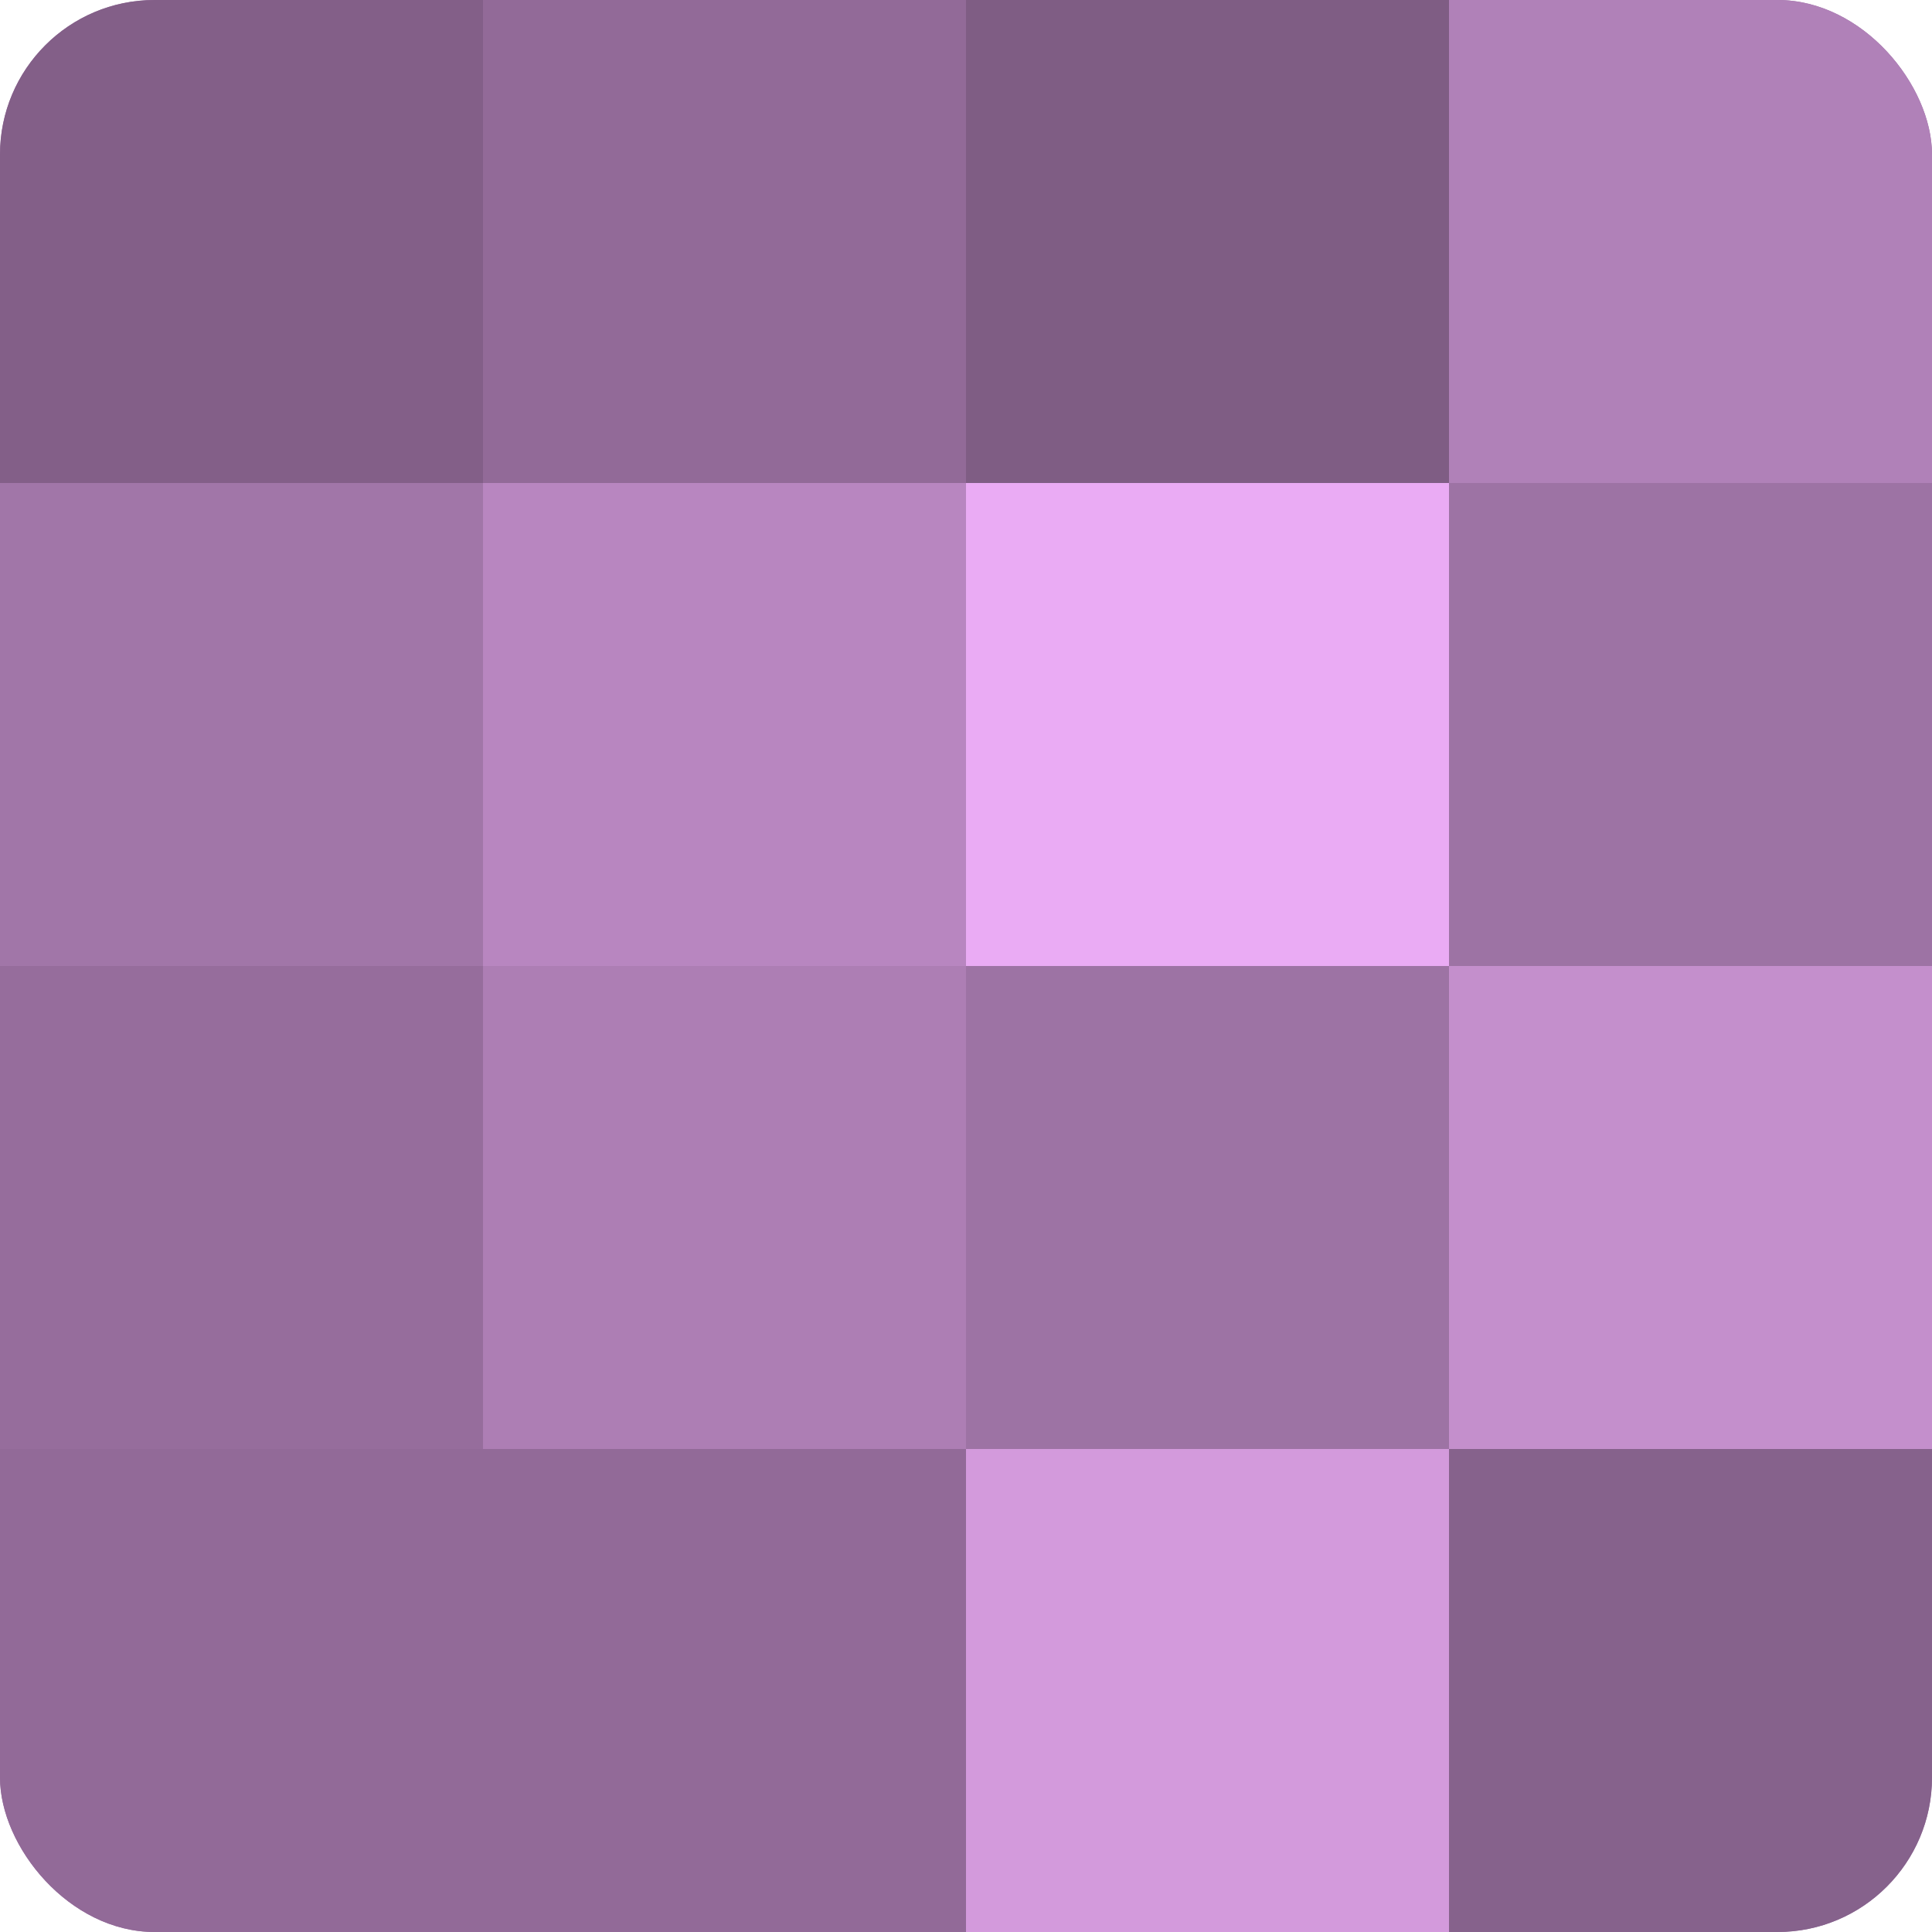
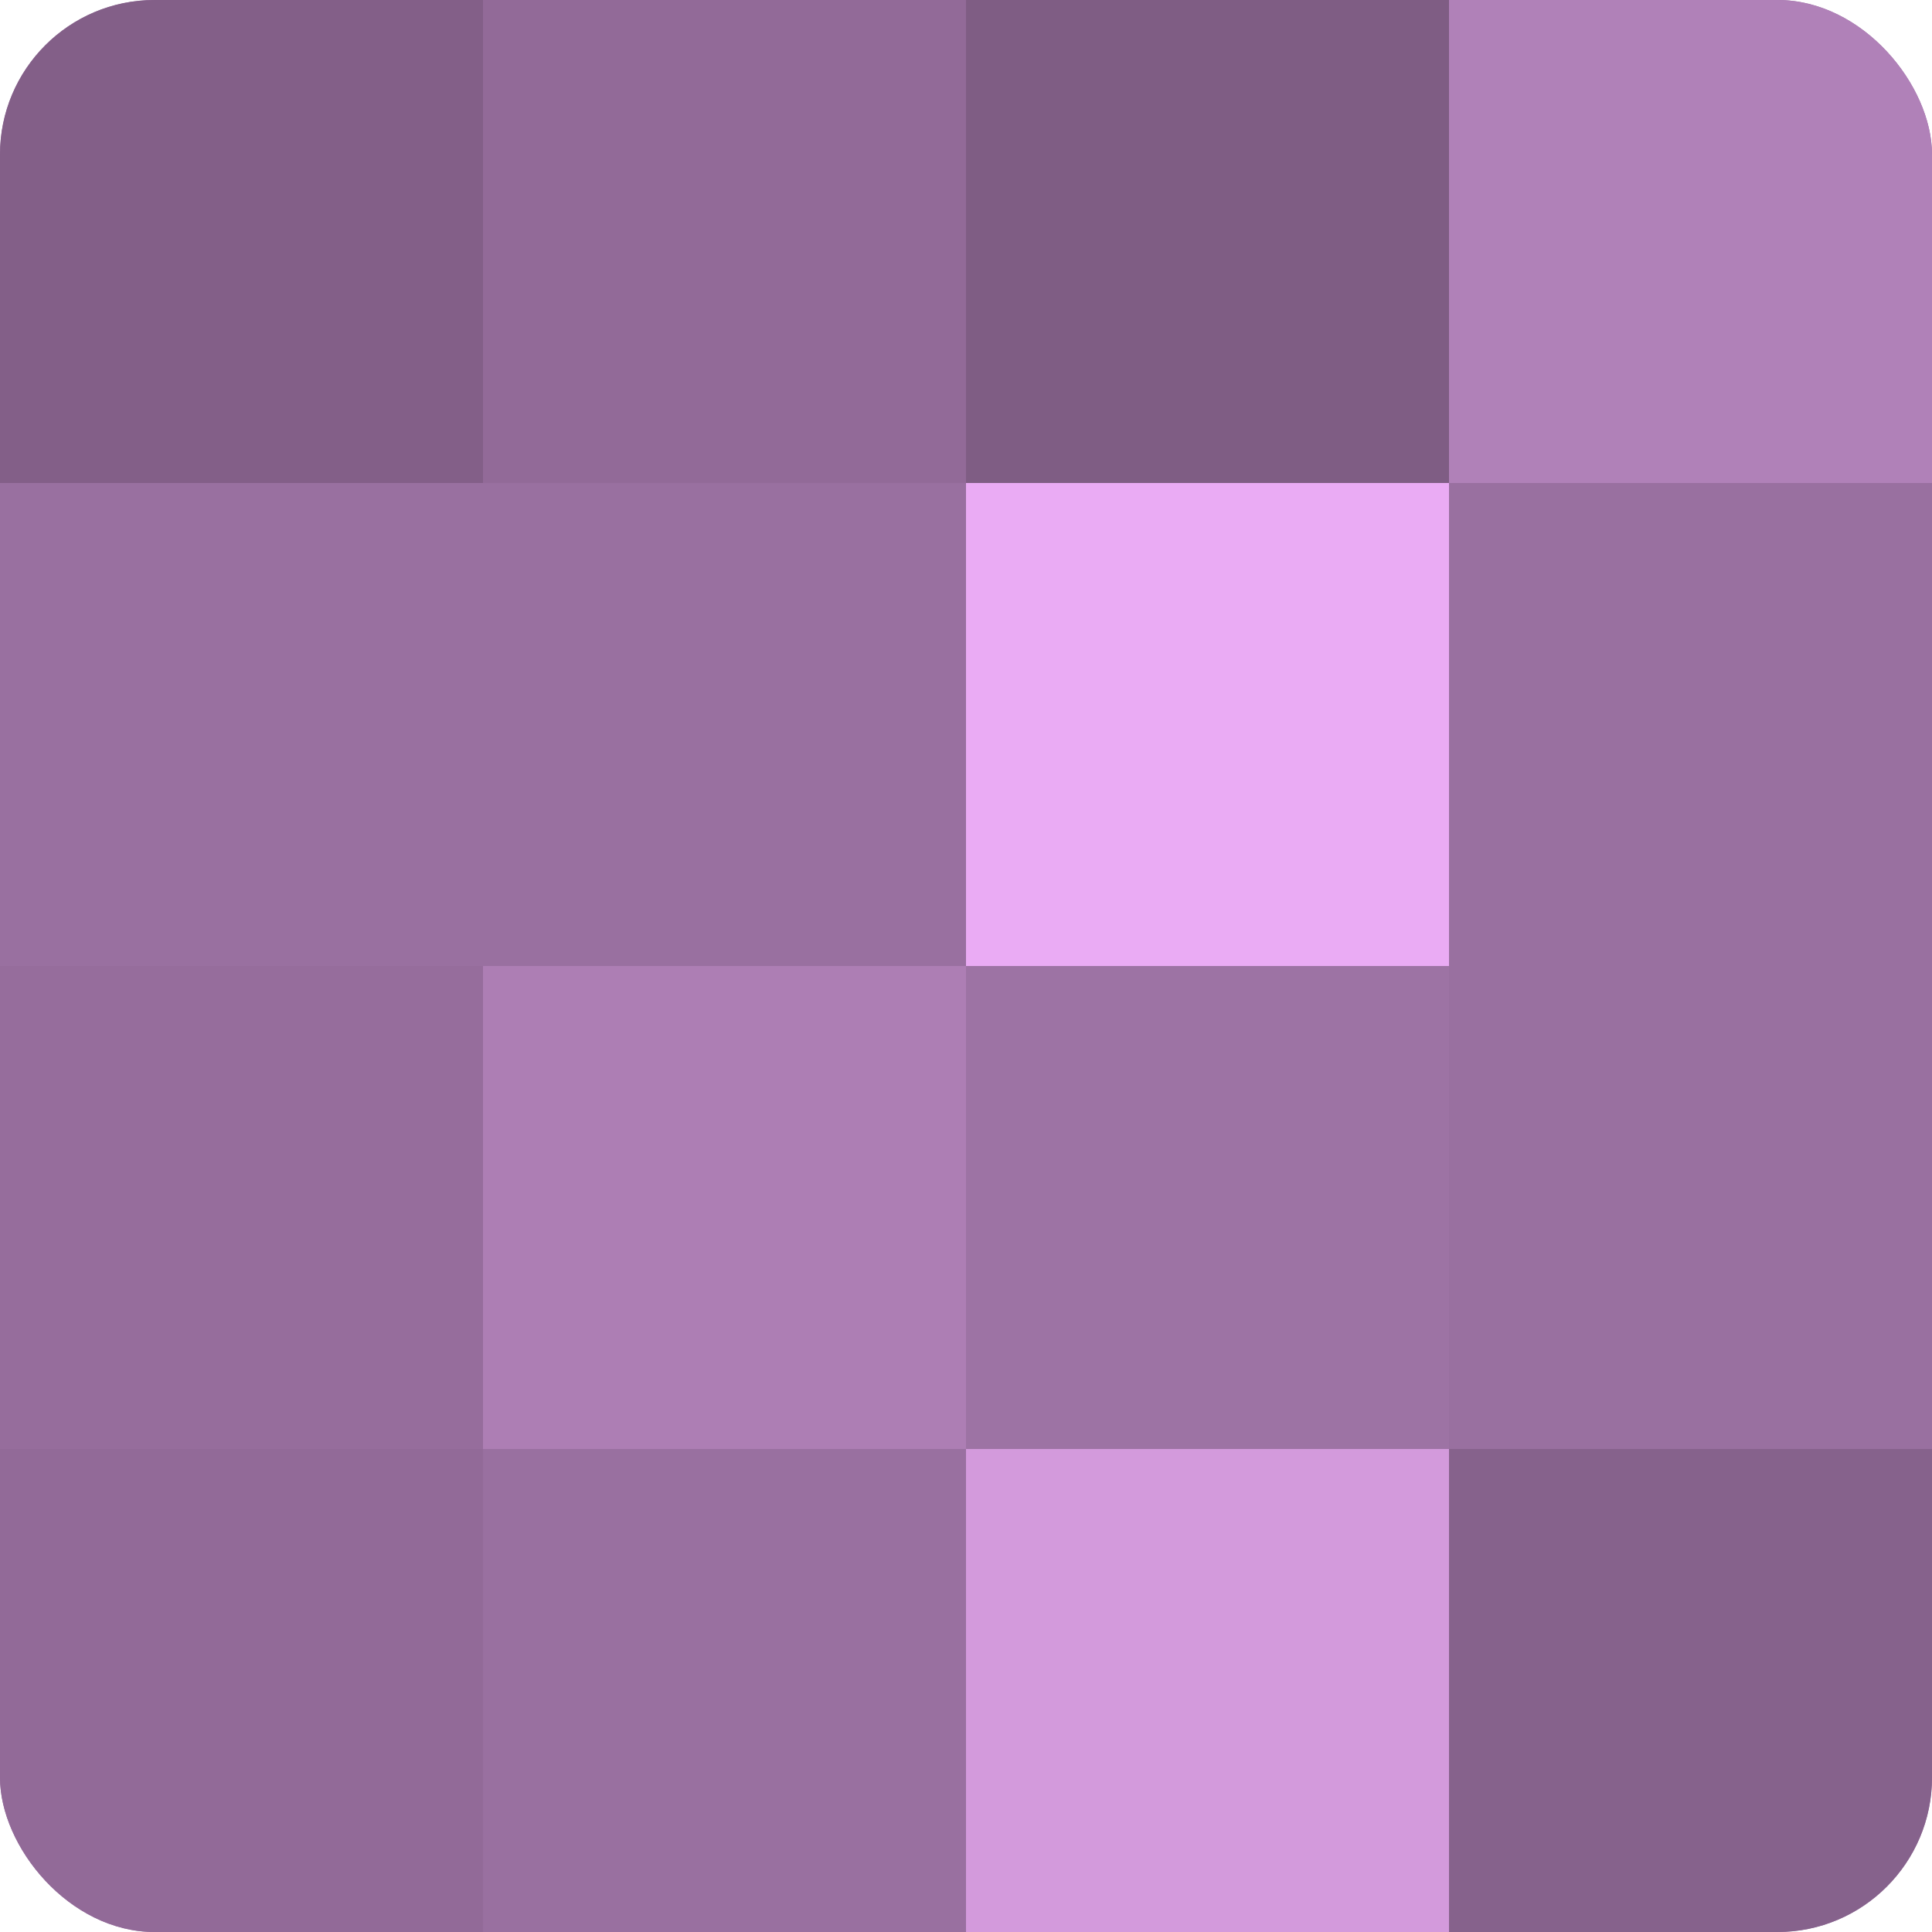
<svg xmlns="http://www.w3.org/2000/svg" width="80" height="80" viewBox="0 0 100 100" preserveAspectRatio="xMidYMid meet">
  <defs>
    <clipPath id="c" width="100" height="100">
      <rect width="100" height="100" rx="8" ry="8" />
    </clipPath>
  </defs>
  <g clip-path="url(#c)">
    <rect width="100" height="100" fill="#9970a0" />
    <rect width="25" height="25" fill="#835f88" />
-     <rect y="25" width="25" height="25" fill="#a176a8" />
    <rect y="50" width="25" height="25" fill="#966d9c" />
    <rect y="75" width="25" height="25" fill="#926a98" />
    <rect x="25" width="25" height="25" fill="#926a98" />
-     <rect x="25" y="25" width="25" height="25" fill="#b886c0" />
    <rect x="25" y="50" width="25" height="25" fill="#ad7eb4" />
-     <rect x="25" y="75" width="25" height="25" fill="#926a98" />
    <rect x="50" width="25" height="25" fill="#7f5d84" />
    <rect x="50" y="25" width="25" height="25" fill="#eaabf4" />
    <rect x="50" y="50" width="25" height="25" fill="#9d73a4" />
    <rect x="50" y="75" width="25" height="25" fill="#d39adc" />
    <rect x="75" width="25" height="25" fill="#b081b8" />
-     <rect x="75" y="25" width="25" height="25" fill="#9d73a4" />
-     <rect x="75" y="50" width="25" height="25" fill="#c48fcc" />
    <rect x="75" y="75" width="25" height="25" fill="#86628c" />
  </g>
</svg>